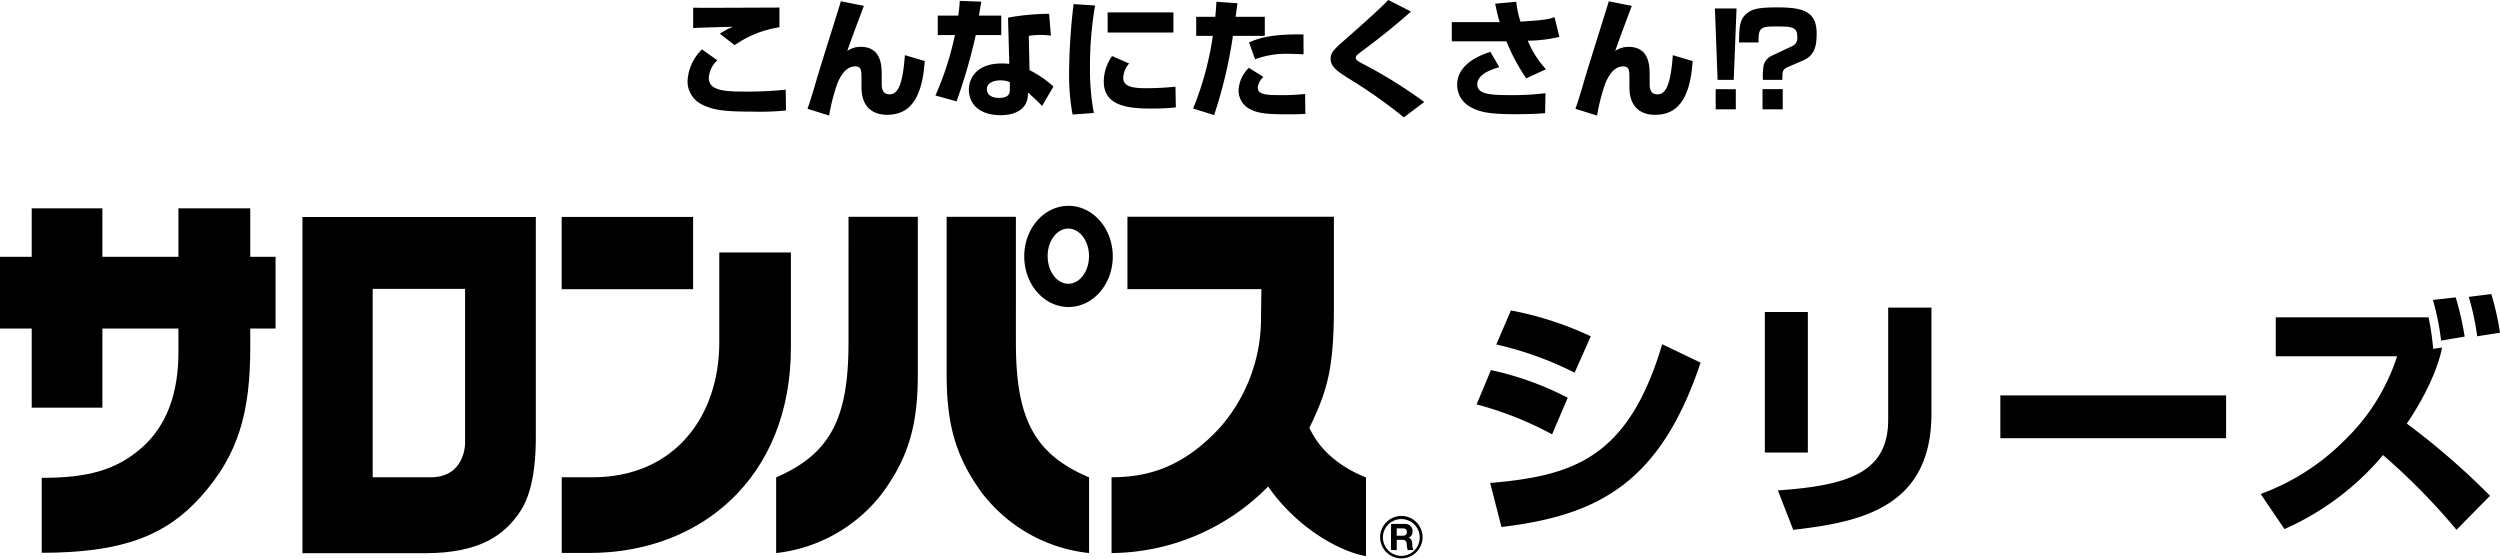
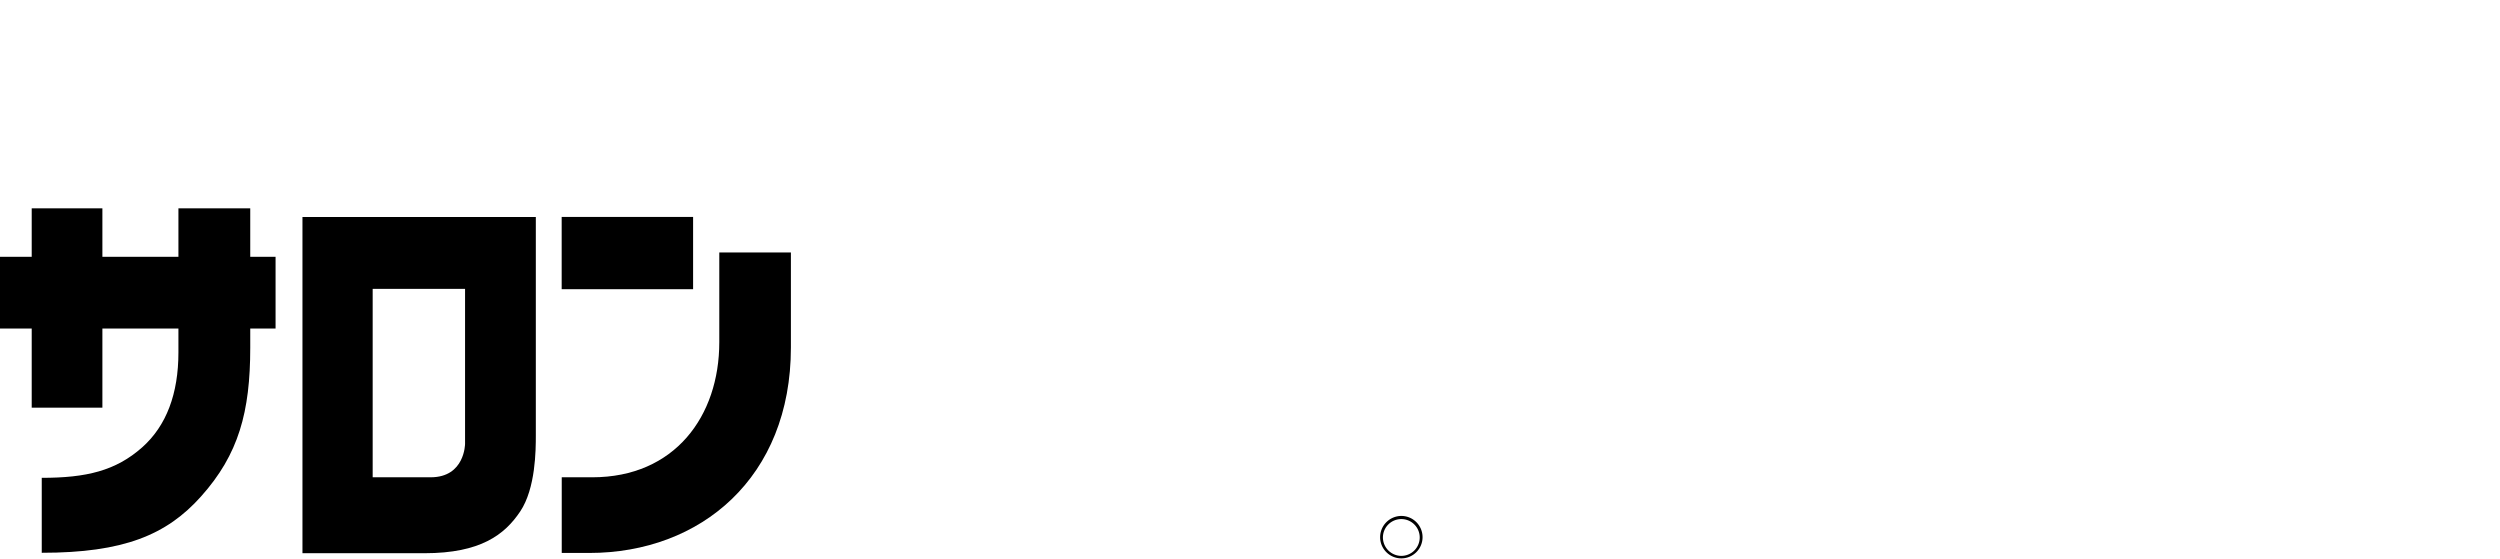
<svg xmlns="http://www.w3.org/2000/svg" id="グループ_14568" data-name="グループ 14568" width="347.88" height="77.744" viewBox="0 0 347.88 77.744">
  <g id="グループ_9722" data-name="グループ 9722" transform="translate(95.674)">
-     <path id="パス_73610" data-name="パス 73610" d="M-193.731-38.429c-.125 0-8.282.036-9.831.036-1.211 0-1.3 0-2.173-.018v2.832c1.175-.071 4.185-.142 5.521-.178a11.763 11.763 0 00-1.817.962l2.066 1.6a14.773 14.773 0 016.233-2.493zm-10.775 5.824a6.544 6.544 0 00-2.013 4.435 3.58 3.58 0 001.995 3.224c1.514.766 3.063 1 6.981 1a37.224 37.224 0 004.72-.16l-.036-2.9a50.791 50.791 0 01-5.949.267c-2.832 0-4.755-.232-4.755-1.906a3.6 3.6 0 011.193-2.44zm19.324-6.7c-.463 1.567-2.9 9.226-3.4 10.971-.321 1.1-.855 2.939-1.247 3.989l3.01.944a27.735 27.735 0 011.14-4.452c.374-.908 1.122-2.387 2.458-2.387.908 0 .908.5.908 2.013v.873c0 3.063 1.888 3.847 3.562 3.847 2.974 0 4.88-1.977 5.236-7.48l-2.761-.819c-.321 4.435-1.069 5.45-2.173 5.45-1.051 0-1.051-1.1-1.051-1.425v-1.175c0-1.264.018-4.007-2.939-4.007a3.248 3.248 0 00-1.852.57c.516-1.514 2.066-5.646 2.315-6.269zm16.545-.053a20.562 20.562 0 01-.214 2.048h-2.85v2.71h2.387a42.479 42.479 0 01-2.707 8.406l2.939.819a78.67 78.67 0 002.672-9.225h3.544v-2.707h-3.1c.036-.267.267-1.621.321-1.941zm12.431 1.8a32.58 32.58 0 00-5.717.534l.178 6.429a9.068 9.068 0 00-1.069-.053c-3.509 0-4.559 2.084-4.559 3.651 0 1.959 1.443 3.544 4.417 3.544 1.977 0 3.7-.766 3.794-2.778l.018-.374c.784.712 1.478 1.354 1.959 1.87l1.585-2.707a15.389 15.389 0 00-3.33-2.28l-.107-4.773a13.121 13.121 0 011.638-.125c.552 0 1.015.053 1.443.089zm-5.468 10.508c0 .445-.018 1.193-1.478 1.193-1.514 0-1.71-.837-1.71-1.211 0-1.211 1.656-1.229 1.906-1.229a3.253 3.253 0 011.282.249zm8.874-11.86a83.661 83.661 0 00-.623 9.368 30.559 30.559 0 00.481 6l2.956-.214a33.819 33.819 0 01-.534-6.429 49.541 49.541 0 01.712-8.531zm4.737 1.158v2.8h9.154v-2.8zm.623 6.073a6.135 6.135 0 00-1.158 3.562c0 3.6 3.865 3.74 6.786 3.74a28.34 28.34 0 003.241-.16l-.053-2.885a36.394 36.394 0 01-4.185.214c-1.728 0-3.081-.214-3.081-1.425a3.165 3.165 0 01.819-2.013zm14.515-7.551a37.6 37.6 0 01-.16 2.084h-2.654v2.654h2.315a43.024 43.024 0 01-2.743 10.116l2.921.908a63.786 63.786 0 002.618-11.024h4.435v-2.654h-4.061c.178-1.265.2-1.407.249-1.888zm4.524 9.19a4.555 4.555 0 00-1.443 3.241 2.911 2.911 0 001.71 2.565c1.122.57 2.547.659 5.218.659 1.407 0 1.906-.036 2.369-.053l-.036-2.778a29.307 29.307 0 01-3.74.16c-1.781 0-2.85-.125-2.85-1.069a2.4 2.4 0 01.784-1.46zm7.587-4.648c-3.936-.053-5.931.356-7.569 1.122l.837 2.333a12.352 12.352 0 014.862-.748c.8 0 1.336.036 1.888.053zm16.813 9.4a65.714 65.714 0 00-8.62-5.343c-.588-.321-.908-.481-.908-.837 0-.267.392-.552.695-.784 1.158-.837 4.346-3.241 6.981-5.628l-3.152-1.6c-1.354 1.371-2.689 2.582-6 5.5-1.443 1.264-2.03 1.781-2.03 2.654 0 1.175.962 1.781 2.654 2.85a69.848 69.848 0 017.534 5.325zm9.867-13.678c.142.677.3 1.5.623 2.565h-6.661v2.671h7.6a26.846 26.846 0 002.762 5.15l2.743-1.265a13.538 13.538 0 01-2.533-3.971 19.785 19.785 0 004.4-.534l-.677-2.743c-.837.285-1.247.41-4.737.623a13.972 13.972 0 01-.588-2.761zm-.659 6.7c-1 .321-4.631 1.5-4.631 4.595a3.479 3.479 0 001.888 3.1c1.229.677 2.529.98 6.162.98 1.621 0 2.956-.036 4.185-.142l.053-2.778a36.854 36.854 0 01-4.88.267c-2.761 0-4.613-.107-4.613-1.5 0-1.46 2.137-2.119 3.063-2.387zm16.47-7.034c-.463 1.567-2.9 9.226-3.4 10.971-.321 1.1-.855 2.939-1.247 3.989l3.01.944a27.738 27.738 0 011.14-4.452c.374-.908 1.122-2.387 2.458-2.387.908 0 .908.5.908 2.013v.873c0 3.063 1.888 3.847 3.562 3.847 2.974 0 4.88-1.977 5.236-7.48l-2.761-.819c-.321 4.435-1.069 5.45-2.173 5.45-1.051 0-1.051-1.1-1.051-1.425v-1.175c0-1.264.018-4.007-2.939-4.007a3.248 3.248 0 00-1.852.57c.516-1.514 2.066-5.646 2.315-6.269zm24.15 10.935c0-1.175 0-1.443.8-1.8l2.137-.926c1.71-.748 1.834-2.3 1.834-3.758 0-2.974-1.8-3.6-5.4-3.6-2.529 0-3.6.16-4.452.962-.766.695-.944 1.567-.944 3.918h2.707v-.267c0-1.959.481-1.959 2.725-1.959 2.137 0 2.671.178 2.671 1.514a1.2 1.2 0 01-.766 1.247L-55.7-31.7a2.079 2.079 0 00-1.069 1.264 8.879 8.879 0 00-.107 2.066zm-9.385-9.935l.374 9.938h2.244l.392-9.938zm6.625 14.034h2.814v-2.814h-2.814zm-6.518-2.8v2.8h2.8v-2.8z" transform="translate(206.518 39.48)" />
-   </g>
+     </g>
  <g id="グループ_9514" data-name="グループ 9514" transform="translate(0 28.642)">
-     <path id="パス_73609" data-name="パス 73609" d="M22.748-74.963a46.446 46.446 0 00-11.113-3.6L9.6-73.823A47.018 47.018 0 0120.5-69.9zm-3.206 8.549a43.005 43.005 0 00-10.685-3.847l-1.995 4.773A47.9 47.9 0 0117.37-61.32zm-9.225 17.988c13.393-1.6 22.084-6.055 27.712-22.868l-5.343-2.565C27.949-57.9 20.219-55.55 8.75-54.553zm42.637-29.921H46.97v19.555h5.984zm17.2-.606h-6.02v15.6c0 7.231-5.343 9.154-15.352 9.831l2.137 5.485c9.51-1.069 19.235-3.17 19.235-16.171zm9.586 12.218v5.948h31.417v-5.948zm68.14 13.963a101.587 101.587 0 00-11.58-10.044c.534-.784 3.918-5.735 4.916-10.579l-1.247.178a36 36 0 00-.641-4.381h-21.261v5.414h16.883a28.254 28.254 0 01-7.3 11.683 31.9 31.9 0 01-11.683 7.48l3.313 4.88a37.779 37.779 0 0013.714-10.294 89.9 89.9 0 0110.223 10.4zm1.389-22.69a38.209 38.209 0 00-1.211-5.379l-3.135.392a35.916 35.916 0 011.175 5.485zm-4.916.534a42.361 42.361 0 00-1.247-5.45l-3.17.356a36.068 36.068 0 011.14 5.664z" transform="translate(198.611 93.117)" />
    <g id="グループ_9444" data-name="グループ 9444">
      <g id="グループ_9445" data-name="グループ 9445">
-         <path id="パス_8912" data-name="パス 8912" d="M550.143 126.244h.868c.353 0 .541.154.541.5s-.188.514-.541.514h-.868zm-.8 3.015h.8v-1.428h.793c.4 0 .539.168.6.544a4.059 4.059 0 00.131.885h.8a2.028 2.028 0 01-.156-.873c-.025-.359-.141-.743-.526-.843v-.011a.89.89 0 00.56-.912.987.987 0 00-1.039-1h-1.955z" transform="translate(-355.785 -81.355)" />
        <path id="パス_8913" data-name="パス 8913" d="M545.048 125.442a2.953 2.953 0 102.952-2.973 2.966 2.966 0 00-2.951 2.973m.389 0a2.56 2.56 0 112.562 2.584 2.574 2.574 0 01-2.562-2.584" transform="translate(-353.002 -79.317)" />
        <path id="パス_8914" data-name="パス 8914" d="M38.346 7.744h-3.524V1h-9.994v6.74h-10.58V1H4.412v6.74H0v9.98h4.412v11.019h9.836V17.724h10.58v3.325c0 5.739-1.664 10.2-5.033 13.2-3.7 3.285-7.8 4.25-13.986 4.25v10.43c11.389 0 17.383-2.476 22.178-7.853 5.216-5.828 6.836-11.743 6.836-20.687v-2.665h3.523z" transform="translate(0 -.65)" />
        <path id="パス_8915" data-name="パス 8915" d="M119.452 4.4v46.789h17c7.777 0 11.139-2.58 13.3-5.81s2.173-8.6 2.173-10.552V4.4zm22.626 31.57s-.014 4.646-4.771 4.653h-8.085V14.4h12.856v21.57" transform="translate(-77.364 -2.85)" />
        <path id="パス_8916" data-name="パス 8916" d="M240.11 4.394h-18.288v10.053h18.288zm3.645 4.941V21.82c0 10.28-6.188 18.8-17.683 18.8h-4.241v10.529h3.834c15.519 0 28.055-10.5 28.055-28.6V9.335z" transform="translate(-143.664 -2.846)" />
-         <path id="パス_8917" data-name="パス 8917" d="M347.207 0c-3.407 0-6.162 3.145-6.162 7.037s2.755 7.041 6.162 7.041 6.158-3.152 6.158-7.041S350.6 0 347.207 0m-.03 10.844c-1.594 0-2.876-1.724-2.876-3.846s1.282-3.83 2.876-3.83 2.879 1.716 2.879 3.83-1.283 3.846-2.879 3.846m-30.588 8.186c0 10.3-2.353 15.429-10.068 18.752v10.536a21.627 21.627 0 0014.779-8.344c3.8-5.174 4.935-9.794 4.935-16.6V1.527h-9.642zm23.294 0V1.527h-9.638v21.844c0 6.809 1.133 11.429 4.935 16.6a21.612 21.612 0 0014.885 8.344V37.782c-7.818-3.288-10.181-8.448-10.181-18.752" transform="translate(-198.519)" />
-         <path id="パス_8918" data-name="パス 8918" d="M466.513 33.673c2.446-5.066 3.408-8.081 3.408-16.806V4.307h-28.729v10.074h18.638l-.056 4.565a22.971 22.971 0 01-5.721 14.71c-5.09 5.517-10.025 6.9-15.072 6.9v10.551a30.9 30.9 0 0021.535-9.007c.089-.093.157-.174.243-.263 4.167 5.972 10.2 9.12 13.63 9.7V40.581c-2.652-1.045-6.163-3.138-7.876-6.908" transform="translate(-284.307 -2.789)" />
      </g>
    </g>
  </g>
</svg>